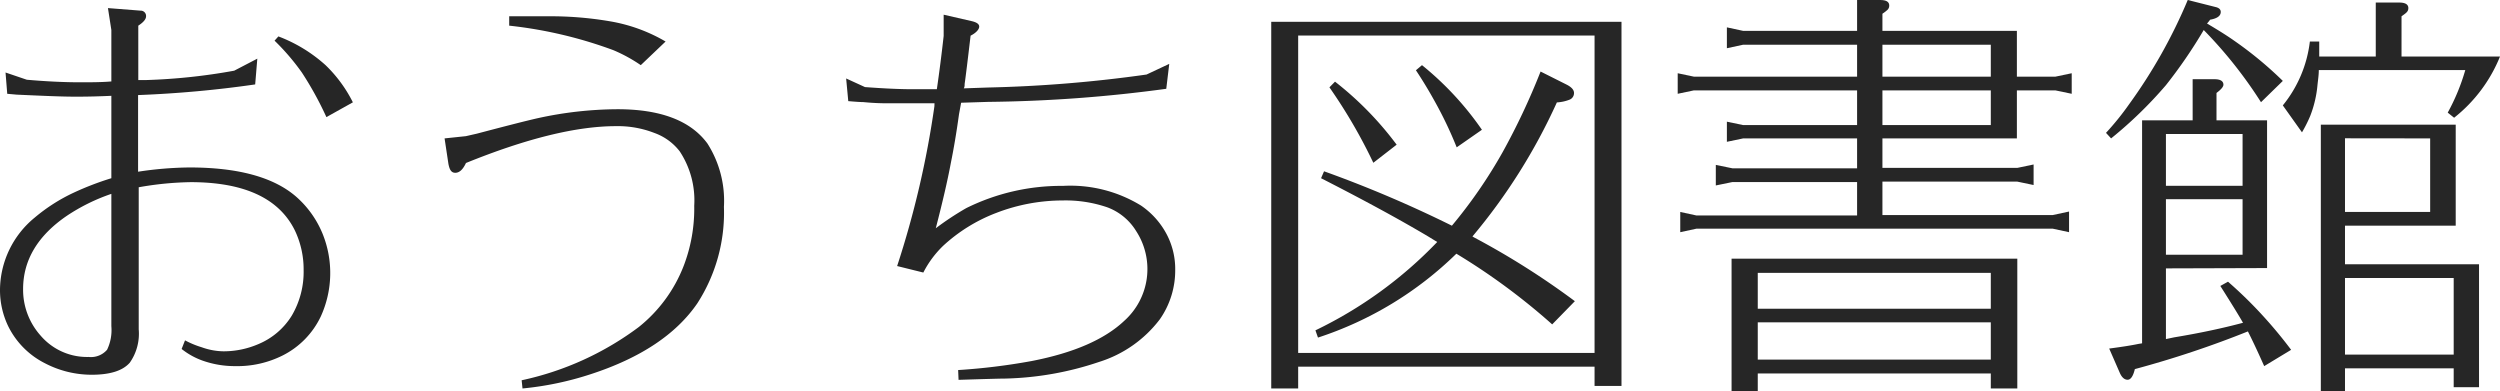
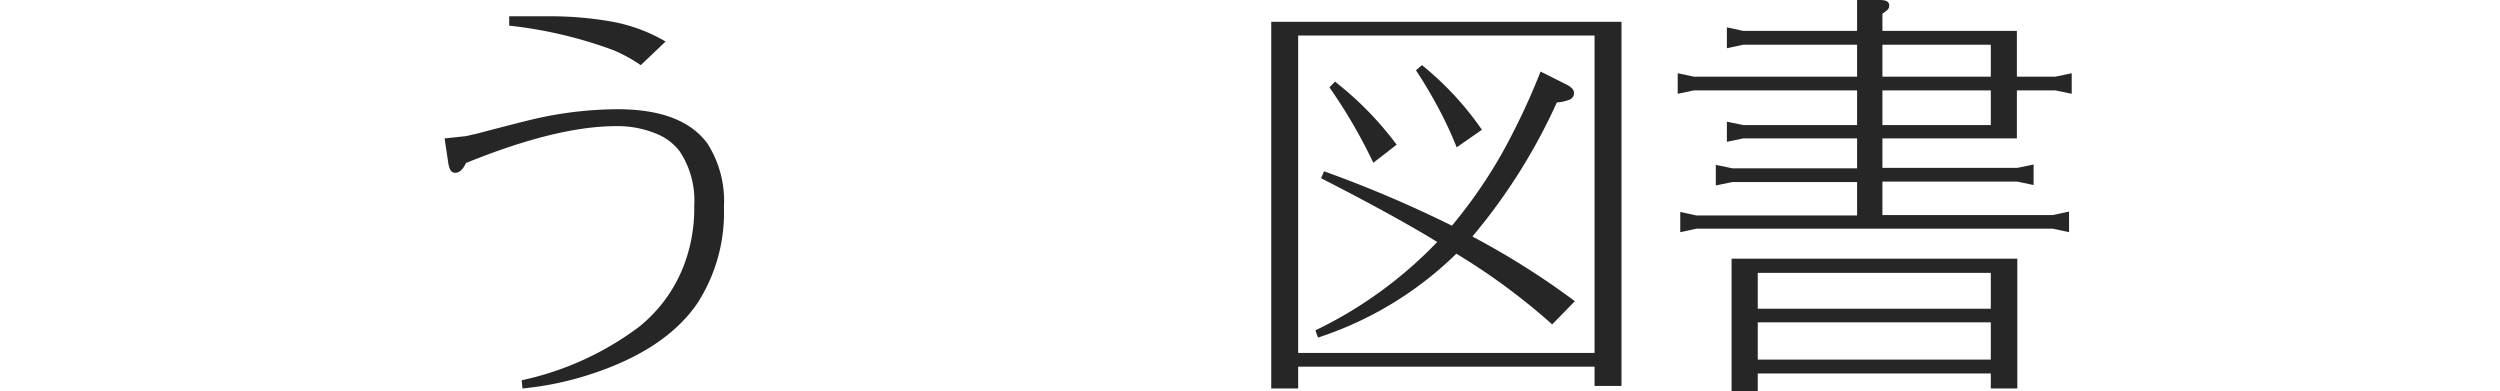
<svg xmlns="http://www.w3.org/2000/svg" viewBox="0 0 234.83 36.77">
  <defs>
    <style>.cls-1{fill:#262626;}</style>
  </defs>
  <title>アセット 26</title>
  <g id="レイヤー_2" data-name="レイヤー 2">
    <g id="コンテンツ">
-       <path class="cls-1" d="M10.46,9c-1.07.05-2.12.08-3.14.08C5.93,9.09,4,9,1.57,8.89L.68,8.81l-.16-2,2,.68c1.83.16,3.5.24,5,.24,1,0,2,0,2.94-.08V2.82L10.14.76,13.2,1a.5.5,0,0,1,.52.53c0,.27-.24.56-.73.88V7.52h.73A55.51,55.51,0,0,0,22,6.64l2.17-1.13-.2,2.42a104.52,104.52,0,0,1-11,1v7.2a33.6,33.6,0,0,1,4.83-.4q6.84,0,10,2.73a9.33,9.33,0,0,1,2.49,3.47,9.82,9.82,0,0,1-.16,7.8,7.88,7.88,0,0,1-3.58,3.66,9.49,9.49,0,0,1-4.46,1,9.05,9.05,0,0,1-3.1-.53,6.88,6.88,0,0,1-1.93-1.08l.32-.81a8.5,8.5,0,0,0,1.57.65A6.3,6.3,0,0,0,21,33a8.28,8.28,0,0,0,3.3-.69,6.72,6.72,0,0,0,3.1-2.65,8.11,8.11,0,0,0,1.12-4.3,8.48,8.48,0,0,0-.84-3.75q-2.25-4.5-9.78-4.5a30.2,30.2,0,0,0-4.87.48V30.94a4.73,4.73,0,0,1-.84,3.13c-.67.76-1.86,1.13-3.58,1.13a9.47,9.47,0,0,1-4.39-1.08,7.71,7.71,0,0,1-3.46-3.5A7.85,7.85,0,0,1,0,27.24a8.84,8.84,0,0,1,3.26-6.8A16.47,16.47,0,0,1,6.92,18.1a27.63,27.63,0,0,1,3.54-1.36Zm0,9.21a17.87,17.87,0,0,0-4.18,2.06c-2.74,1.87-4.11,4.17-4.11,6.88a6.46,6.46,0,0,0,1.65,4.38,5.74,5.74,0,0,0,4.51,2,2,2,0,0,0,1.73-.68,4.26,4.26,0,0,0,.4-2.21Zm22.69-8.6L30.66,11a31.58,31.58,0,0,0-2.3-4.18,21.51,21.51,0,0,0-2.57-3l.36-.4a14,14,0,0,1,4.43,2.7A12.8,12.8,0,0,1,33.15,9.62Z" />
      <path class="cls-1" d="M49.08,36.49,49,35.72a28.23,28.23,0,0,0,11-5A13.65,13.65,0,0,0,64.21,25a15,15,0,0,0,1-5.67,8.35,8.35,0,0,0-1.36-5.11,5.21,5.21,0,0,0-2.38-1.73,9.43,9.43,0,0,0-3.62-.64q-5.55,0-14.08,3.46c-.29.62-.62.92-1,.92s-.54-.28-.65-.84L41.76,13l2-.21,1.05-.24c2.73-.72,4.64-1.21,5.71-1.45A35.52,35.52,0,0,1,58,10.26q6.08,0,8.45,3.22A10,10,0,0,1,68,19.43a15.7,15.7,0,0,1-2.49,9.05q-3,4.39-10.06,6.68A29.47,29.47,0,0,1,49.08,36.49ZM47.83,2.41V1.53h3.59A33.12,33.12,0,0,1,57.29,2,15.4,15.4,0,0,1,62.52,3.9L60.19,6.12a14.48,14.48,0,0,0-2.58-1.41A40.71,40.71,0,0,0,47.83,2.41Z" />
-       <path class="cls-1" d="M87.78,9.7h-.56c-2,0-3.33,0-4,0-.24,0-1,0-2.13-.11q-.37,0-1.41-.09l-.2-2.13,1.77.81c1.77.13,3.24.2,4.42.2H88c.24-1.64.45-3.3.64-5l0-2,2.61.6c.49.11.73.28.73.52s-.27.58-.81.85c-.29,2.47-.48,4-.56,4.54,0,.14,0,.27-.08.41l2.29-.08A125.34,125.34,0,0,0,107.7,7L109.83,6l-.28,2.34A132.9,132.9,0,0,1,92.81,9.57l-2.53.08-.2,1.09c-.24,1.74-.5,3.27-.77,4.59q-.44,2.37-1.41,6.11a27.51,27.51,0,0,1,2.86-1.89,20.1,20.1,0,0,1,9.09-2.09,12.7,12.7,0,0,1,7.33,1.85,7.5,7.5,0,0,1,2.41,2.7,7,7,0,0,1,.8,3.34A8,8,0,0,1,108.94,30a11.44,11.44,0,0,1-5.71,4,29.54,29.54,0,0,1-8.81,1.56q-.6,0-4.38.12L90,34.76a58.79,58.79,0,0,0,6.92-.85q5.91-1.15,8.69-3.78a6.53,6.53,0,0,0,1.12-8.41A5.37,5.37,0,0,0,104,19.47a12.07,12.07,0,0,0-4.19-.64A17.35,17.35,0,0,0,93.58,20a15.44,15.44,0,0,0-5,3.1,9.49,9.49,0,0,0-1.85,2.5l-2.46-.61a88.15,88.15,0,0,0,3.5-15Z" />
      <path class="cls-1" d="M149.78,34.44H121.94v2.05h-2.53V2.05h32.9v34.2h-2.53Zm0-1.29V3.34H121.94V33.15ZM136.38,21.2a45.64,45.64,0,0,0,4.75-6.88,64,64,0,0,0,3.58-7.6l2.41,1.21c.49.24.73.51.73.8a.66.66,0,0,1-.44.64,3.84,3.84,0,0,1-1.17.25,54.49,54.49,0,0,1-7.93,12.59l.13.08a73.75,73.75,0,0,1,9.49,6l-2.13,2.18a60.76,60.76,0,0,0-9-6.64,33.38,33.38,0,0,1-13,7.88l-.24-.68A39.59,39.59,0,0,0,135,22.73l-.85-.52q-4.06-2.41-10.06-5.47l.28-.65A112.81,112.81,0,0,1,136.38,21.2Zm-11.5-13,.52-.53a30.88,30.88,0,0,1,5.79,5.92L129,15.29A49.19,49.19,0,0,0,124.88,8.21ZM133,6.6l.57-.48a28.88,28.88,0,0,1,5.63,6.07l-2.37,1.65a36.88,36.88,0,0,0-2.1-4.39C134.26,8.6,133.69,7.64,133,6.6Z" />
      <path class="cls-1" d="M176.82,13v2.77h12.67l1.53-.32v1.93l-1.53-.32H176.82v3.14h16l1.53-.33v1.94l-1.53-.33H159.35l-1.52.33V19.91l1.52.33h15.09V17.1H162.73l-1.56.32V15.49l1.56.32h11.71V13h-10.7l-1.53.32V11.43l1.53.32h10.7V8.49H159.11l-1.52.32V6.88l1.52.32h15.33v-3h-10.7l-1.53.33V2.57l1.53.33h10.7V0h2.17c.57,0,.85.17.85.52s-.22.47-.64.77V2.9h12.63V7.2h3.62l1.53-.32V8.81l-1.53-.32h-3.62V13Zm-14.17,11.3h26.84V36.49H187V35.08H165.11v1.69h-2.46ZM165.11,29H187V25.63H165.11Zm0,1.28v3.5H187v-3.5ZM176.82,7.2H187v-3H176.82Zm0,4.55H187V8.49H176.82Z" />
-       <path class="cls-1" d="M207.31,2.21c1.05.62,1.88,1.14,2.49,1.57a35.31,35.31,0,0,1,4.63,3.82l-2.05,2A41.38,41.38,0,0,0,207,2.82,45.43,45.43,0,0,1,203.45,8a39.15,39.15,0,0,1-5.15,5l-.48-.52A25.57,25.57,0,0,0,200,9.78,48.64,48.64,0,0,0,205.5,0l2.69.68c.27.08.41.23.41.44,0,.38-.35.62-1,.73A3.75,3.75,0,0,1,207.31,2.21Zm-3.86,23v6.64l.76-.16c2.42-.4,4.57-.86,6.48-1.37-.38-.67-1.09-1.82-2.13-3.46l.72-.4a40,40,0,0,1,3,2.9,42.33,42.33,0,0,1,2.93,3.5l-2.53,1.53c-.56-1.26-1.07-2.35-1.53-3.26a94.08,94.08,0,0,1-10.62,3.54c-.16.67-.39,1-.68,1s-.54-.21-.73-.64l-1-2.29c1.23-.16,2.16-.31,2.77-.44l.32-.05V11.3h4.75V7.44H208c.57,0,.85.18.85.52,0,.19-.22.45-.65.77V11.3h4.75V25.18Zm0-7.76h7.2V12.59h-7.2Zm0,6.48h7.2V18.71h-7.2ZM225.58,5.31h9.25a14,14,0,0,1-4.31,5.75l-.6-.48a19.37,19.37,0,0,0,1.65-4H217.81c0,.45-.07.91-.12,1.36A10.54,10.54,0,0,1,217,10.9a12.91,12.91,0,0,1-.77,1.53L214.43,9.9a11.65,11.65,0,0,0,2.54-6h.88V5.31h5.31V.24h2.21c.57,0,.85.18.85.52s-.22.47-.64.77ZM220.27,34.6v2.17H218V11.71h12.67V21.2H220.27v3.62h12.59V36.37h-2.38V34.6Zm0-21.61v6.92h8V13Zm0,20.32h10.21v-7.2H220.27Z" />
    </g>
  </g>
</svg>